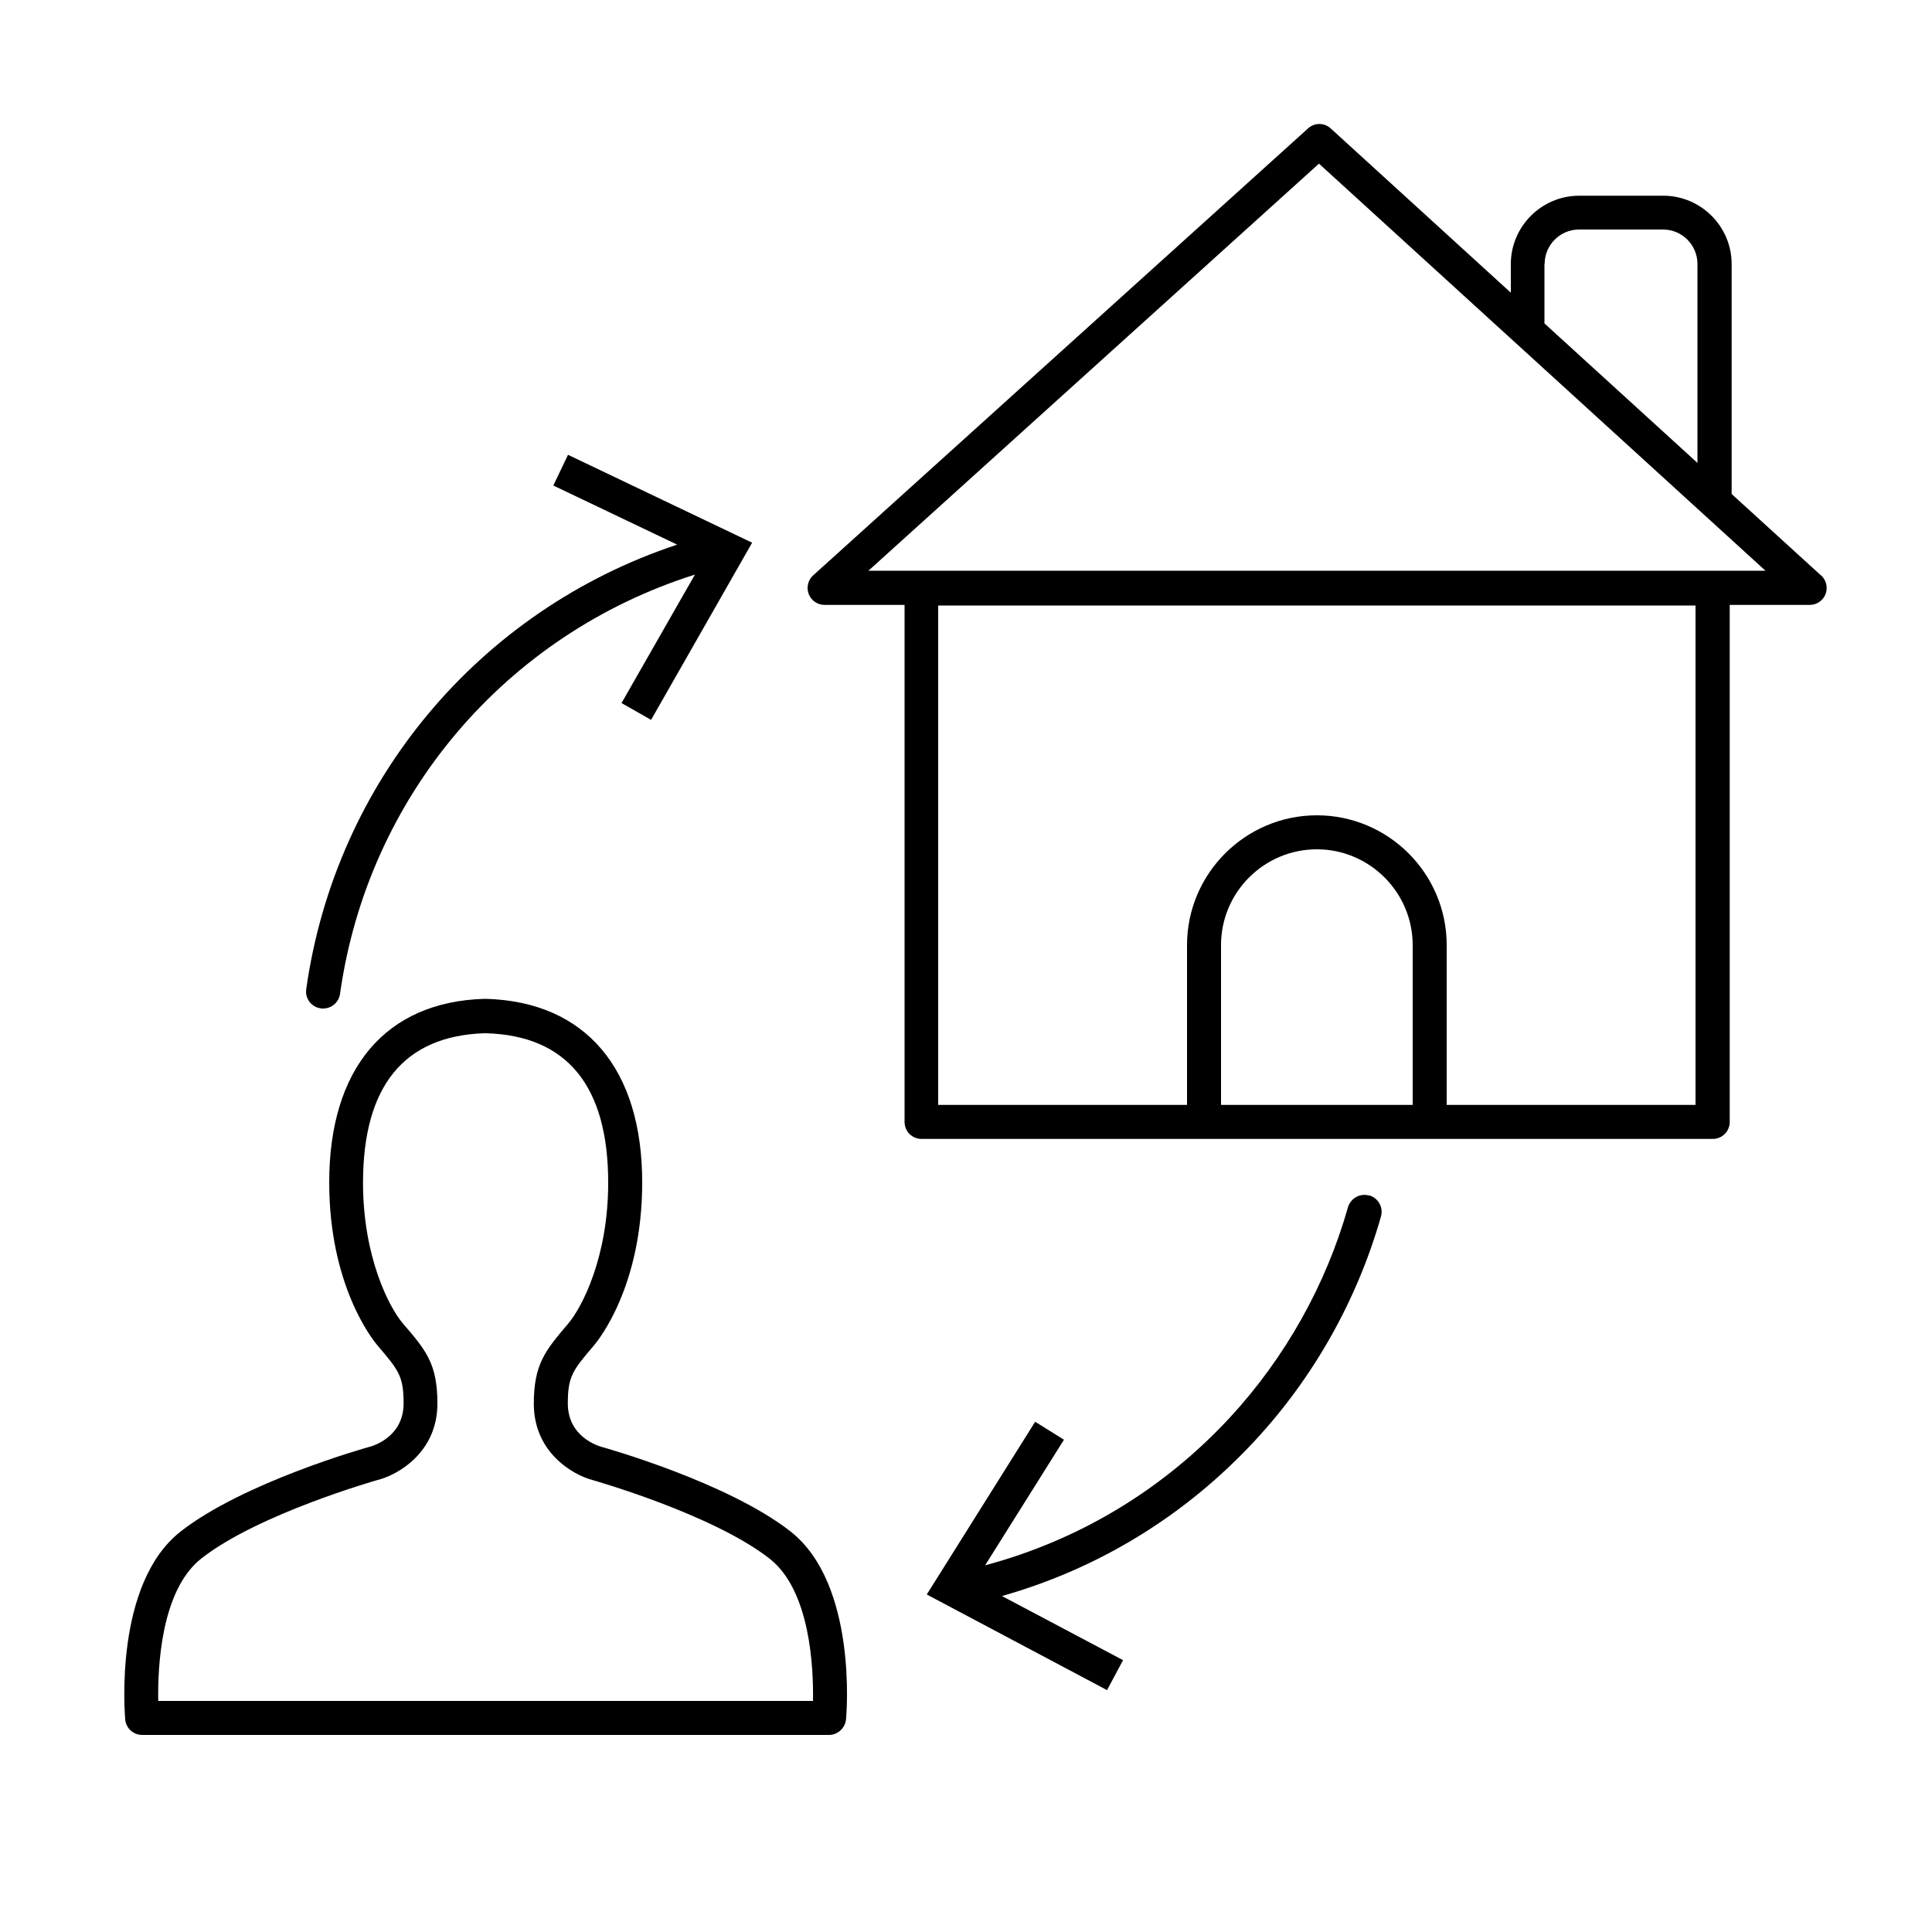
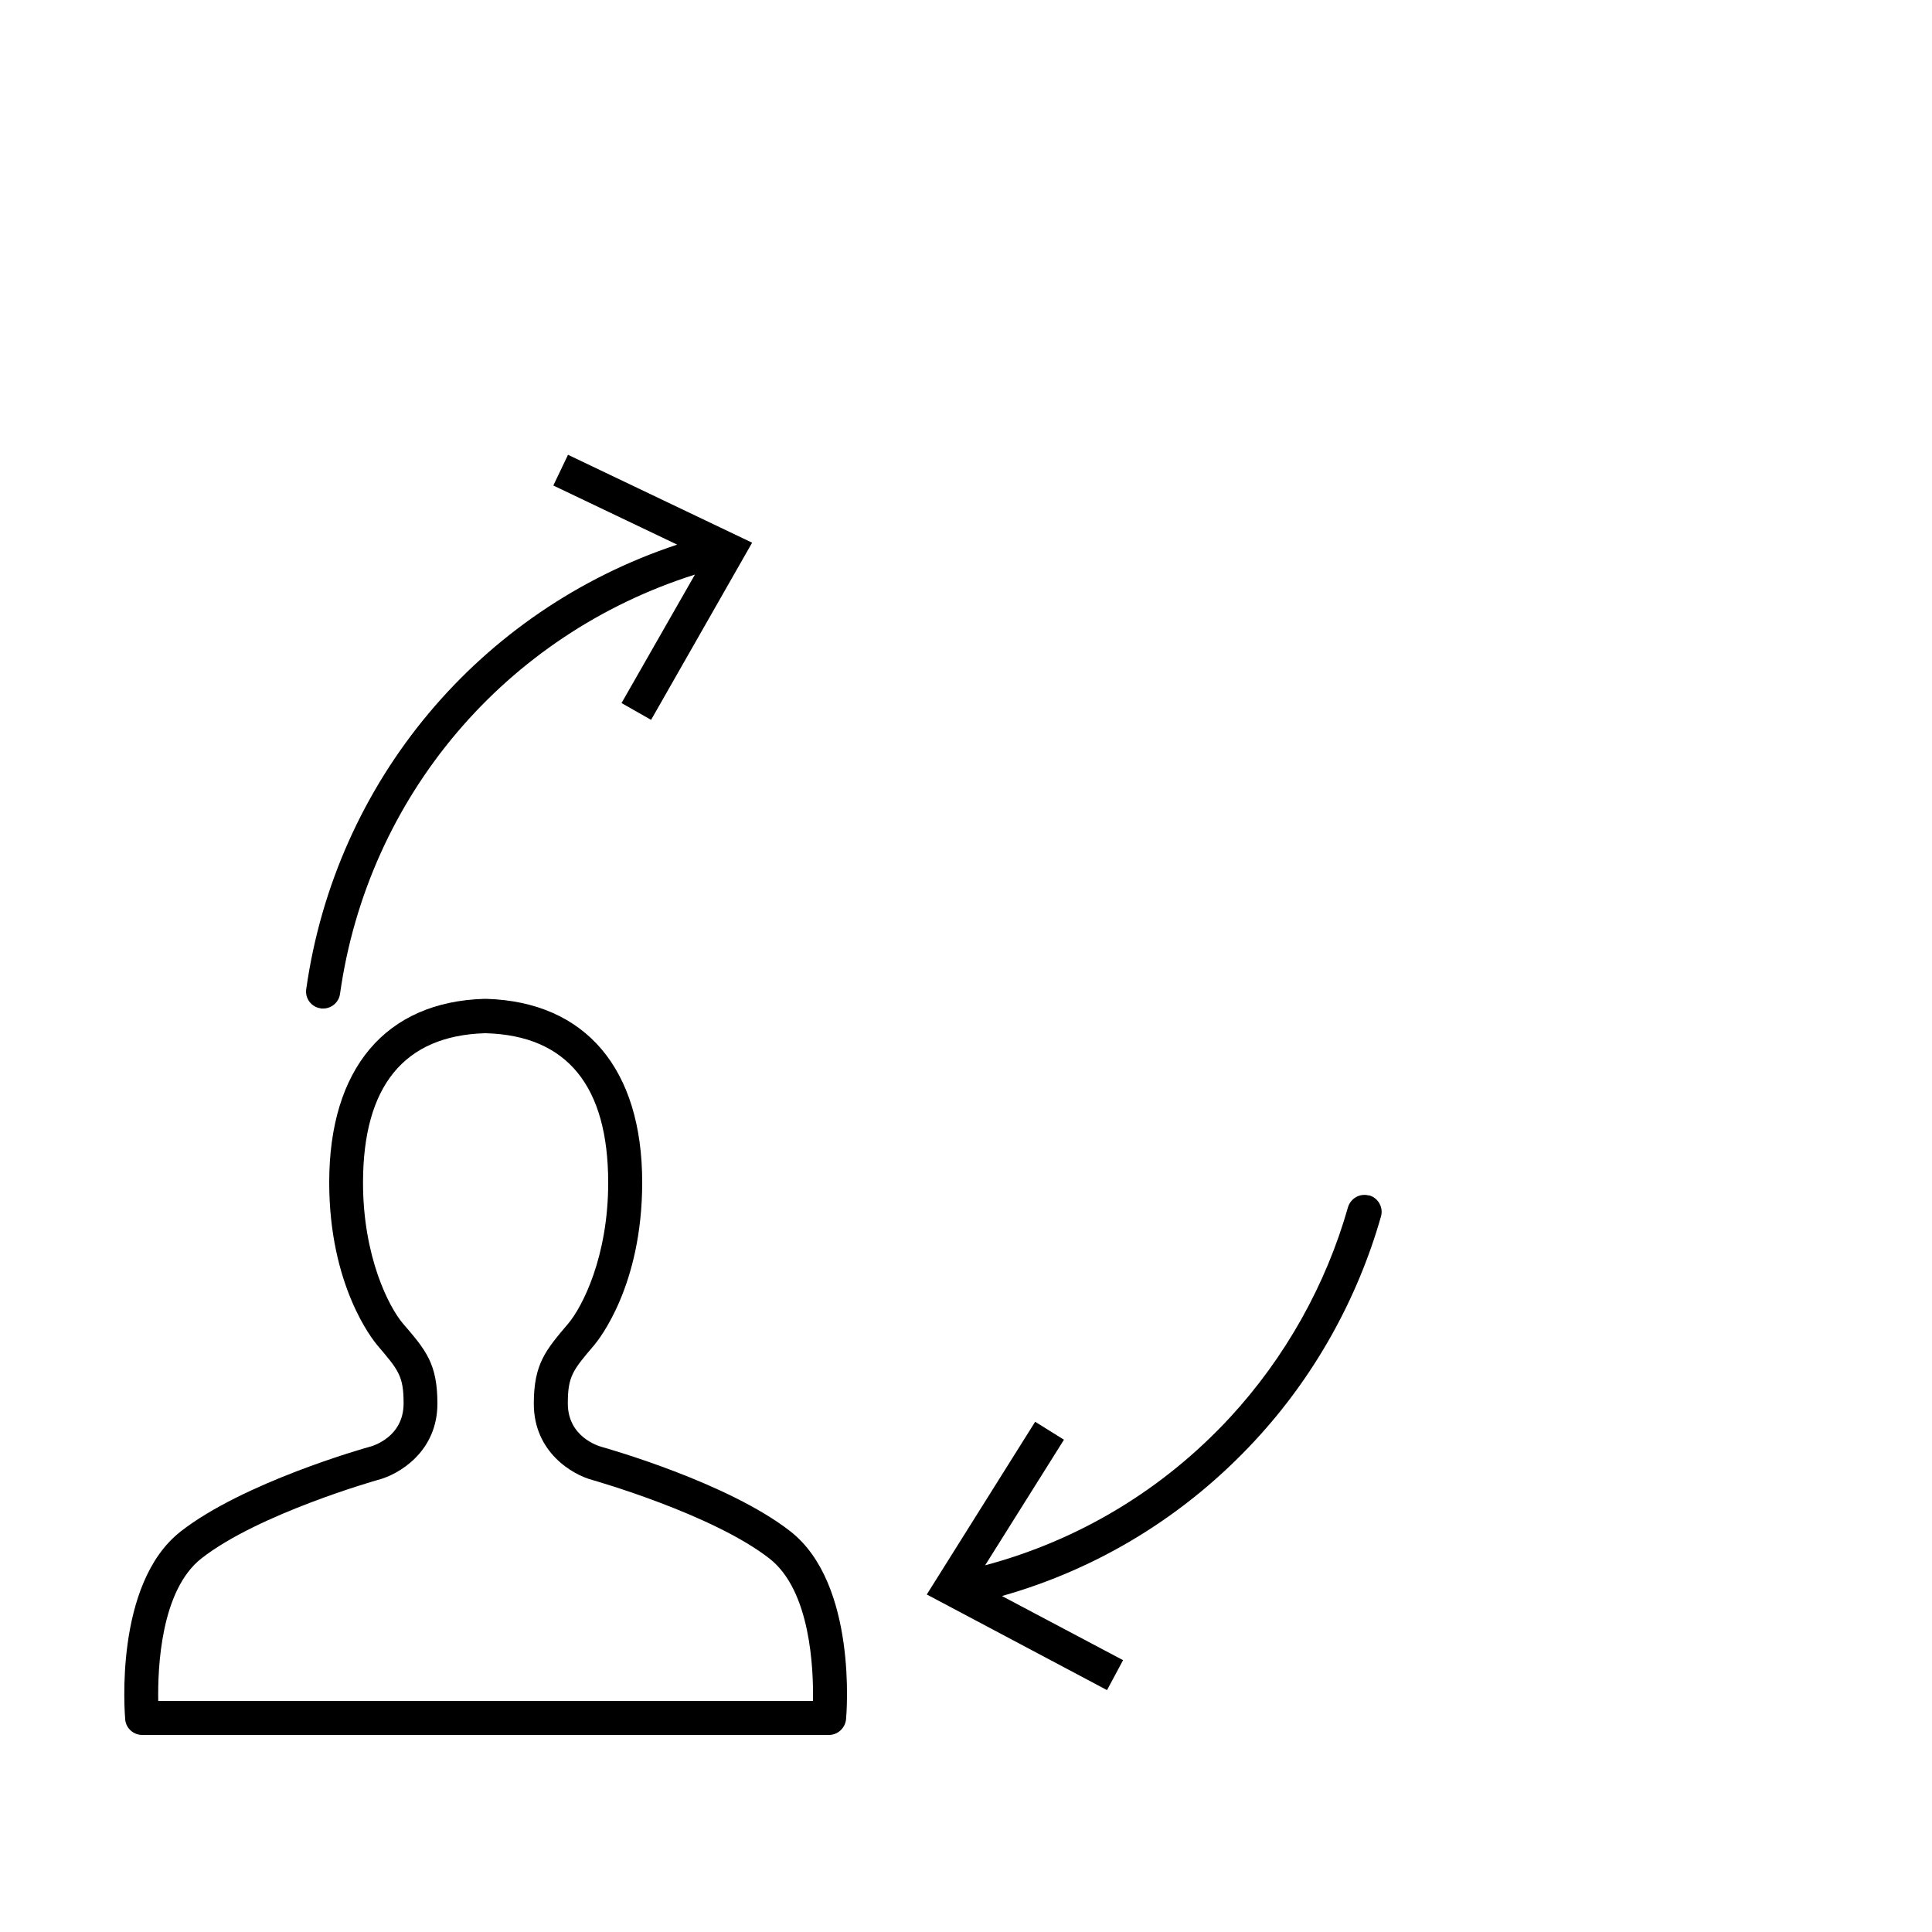
<svg xmlns="http://www.w3.org/2000/svg" id="Layer_1" viewBox="0 0 100 100">
-   <path d="M40.92,79.27c-3.23-2.53-9.5-4.3-9.78-4.38-.18-.05-1.75-.52-1.75-2.25,0-1.41,.26-1.72,1.36-3.01,.25-.3,2.49-3.08,2.49-8.43,0-5.88-2.93-9.34-8.06-9.5h-.11c-5.11,.15-8.03,3.61-8.03,9.5,0,5.34,2.24,8.13,2.49,8.43,1.1,1.29,1.36,1.59,1.36,3.01,0,1.73-1.57,2.2-1.77,2.25-.27,.07-6.54,1.85-9.77,4.38-3.46,2.71-2.89,9.44-2.87,9.73,.04,.45,.42,.8,.88,.8H42.91c.45,0,.83-.35,.88-.8,.03-.29,.59-7.01-2.87-9.73Zm1.15,8.77H8.19c-.03-1.72,.13-5.73,2.24-7.38,2.95-2.31,9.09-4.05,9.13-4.06,1.06-.27,3.08-1.44,3.08-3.95,0-2.06-.59-2.76-1.78-4.14-.72-.84-2.07-3.45-2.07-7.29,0-5.01,2.13-7.61,6.3-7.74h.06c4.2,.12,6.33,2.73,6.33,7.74,0,3.84-1.35,6.44-2.07,7.29-1.18,1.39-1.78,2.09-1.78,4.15,0,2.51,2.01,3.68,3.05,3.95,.06,.02,6.21,1.76,9.16,4.07,2.11,1.66,2.27,5.67,2.24,7.38Z" />
-   <path d="M94.25,29.78l-4.62-4.21V13.67c0-1.95-1.59-3.54-3.54-3.54h-4.35c-1.95,0-3.54,1.59-3.54,3.54v1.48l-9.32-8.5c-.33-.31-.85-.31-1.18,0l-25.61,23.13c-.27,.24-.36,.63-.23,.97,.13,.34,.46,.56,.82,.56h4.14v26.76c0,.49,.39,.88,.88,.88h40.95c.49,0,.88-.39,.88-.88V31.31h4.14c.36,0,.69-.22,.82-.56,.13-.34,.04-.72-.23-.97Zm-21.12,27.41h-9.93v-8.27c0-2.74,2.23-4.96,4.96-4.96s4.96,2.23,4.96,4.96v8.27Zm14.63,0h-12.88v-8.27c0-3.71-3.02-6.72-6.72-6.72s-6.72,3.02-6.72,6.72v8.27h-12.88V31.34h39.2v25.86Zm-7.81-43.53c0-.98,.8-1.78,1.78-1.78h4.35c.98,0,1.78,.8,1.78,1.78v10.3l-7.92-7.22v-3.08Zm-35,15.88l23.32-21.07,23.11,21.07H44.96Z" />
+   <path d="M40.92,79.27c-3.23-2.53-9.5-4.3-9.78-4.38-.18-.05-1.75-.52-1.75-2.25,0-1.41,.26-1.72,1.36-3.01,.25-.3,2.49-3.08,2.49-8.43,0-5.88-2.93-9.34-8.06-9.5h-.11c-5.11,.15-8.03,3.61-8.03,9.5,0,5.34,2.24,8.13,2.49,8.43,1.1,1.29,1.36,1.59,1.36,3.01,0,1.73-1.57,2.2-1.77,2.25-.27,.07-6.54,1.85-9.77,4.38-3.46,2.71-2.89,9.44-2.87,9.73,.04,.45,.42,.8,.88,.8H42.91c.45,0,.83-.35,.88-.8,.03-.29,.59-7.01-2.87-9.73Zm1.15,8.77H8.19c-.03-1.72,.13-5.73,2.24-7.38,2.95-2.31,9.09-4.05,9.13-4.06,1.06-.27,3.08-1.44,3.08-3.95,0-2.06-.59-2.76-1.78-4.14-.72-.84-2.07-3.45-2.07-7.29,0-5.01,2.13-7.61,6.3-7.74h.06c4.2,.12,6.33,2.73,6.33,7.74,0,3.84-1.35,6.44-2.07,7.29-1.18,1.39-1.78,2.09-1.78,4.15,0,2.51,2.01,3.68,3.05,3.95,.06,.02,6.21,1.76,9.16,4.07,2.11,1.66,2.27,5.67,2.24,7.38" />
  <path d="M16.61,52.2s.08,0,.12,0c.43,0,.81-.32,.87-.76,1.44-10.24,8.59-18.61,18.37-21.7l-3.8,6.65,1.53,.87,5.23-9.17-9.53-4.55-.76,1.59,6.41,3.06c-10.23,3.39-17.68,12.24-19.2,23.01-.07,.48,.27,.93,.75,.99Z" />
  <path d="M70.86,61.88c-.47-.13-.95,.14-1.09,.61-1.14,4.02-3.25,7.78-6.1,10.87-3.46,3.74-7.82,6.36-12.68,7.66l4.08-6.5-1.49-.93-5.61,8.94,9.33,4.95,.83-1.55-6.27-3.32c5.02-1.42,9.52-4.18,13.11-8.06,3.05-3.29,5.29-7.3,6.51-11.59,.13-.47-.14-.95-.61-1.09Z" />
</svg>